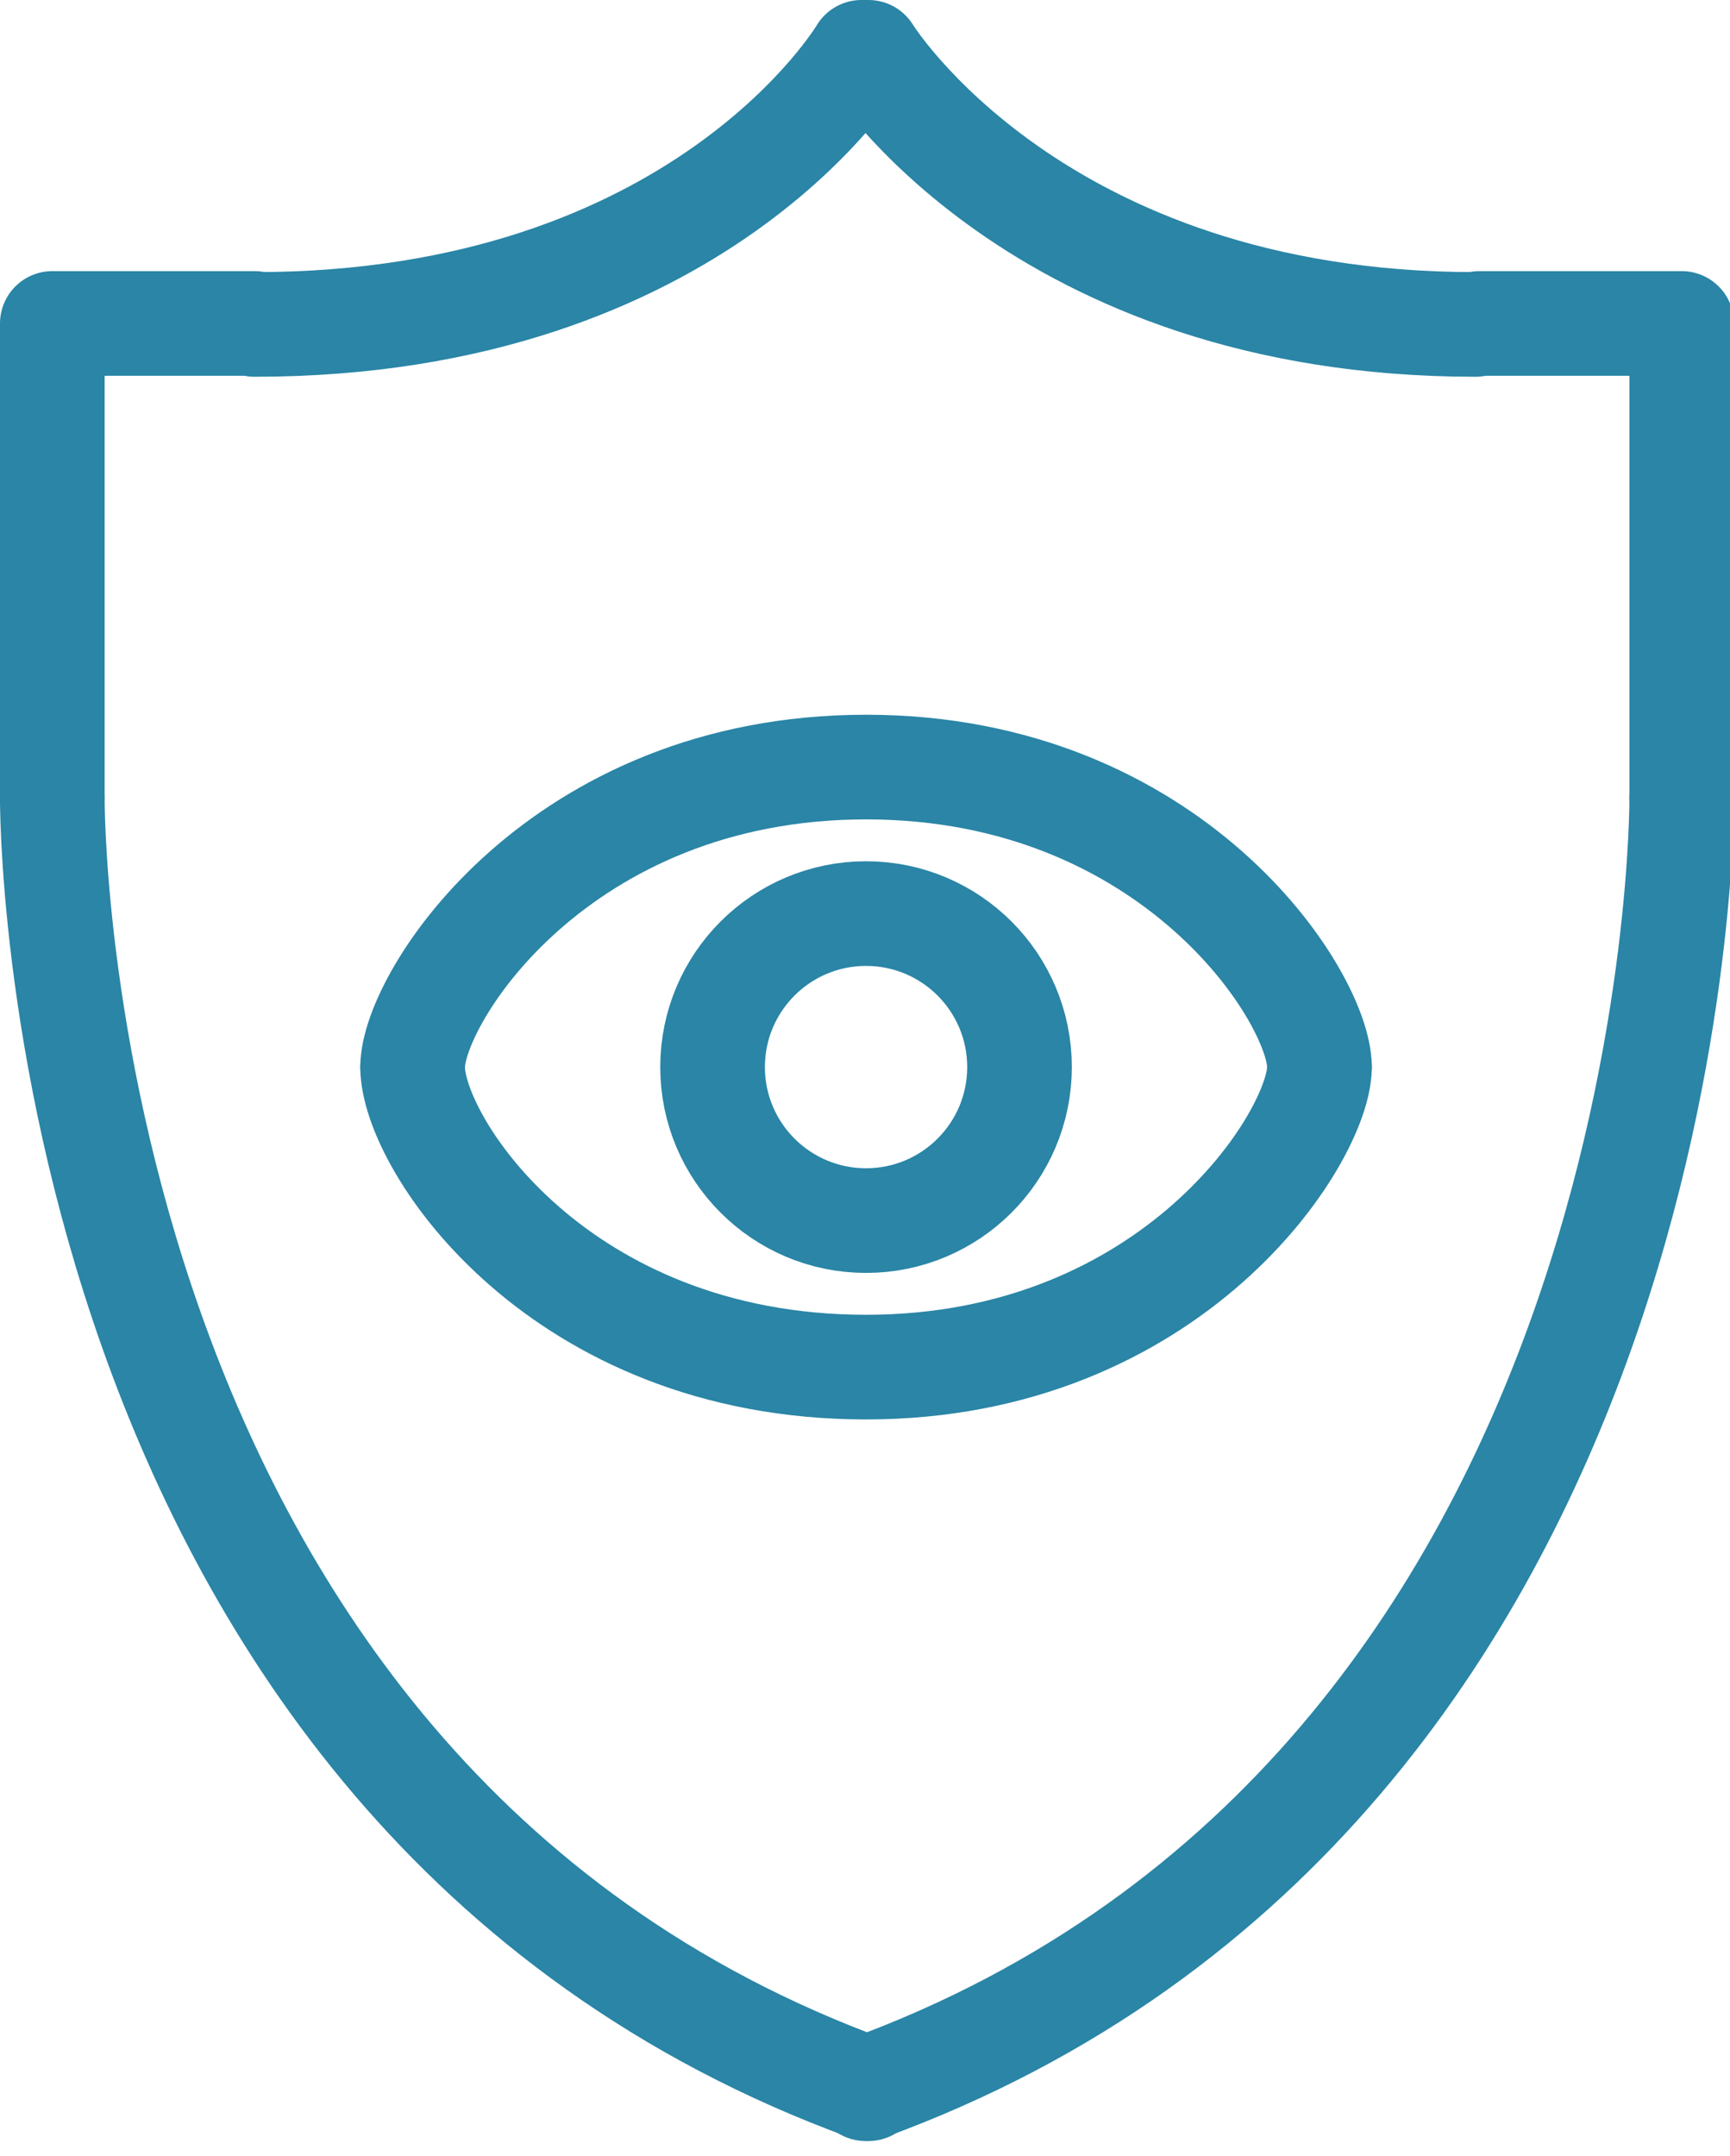
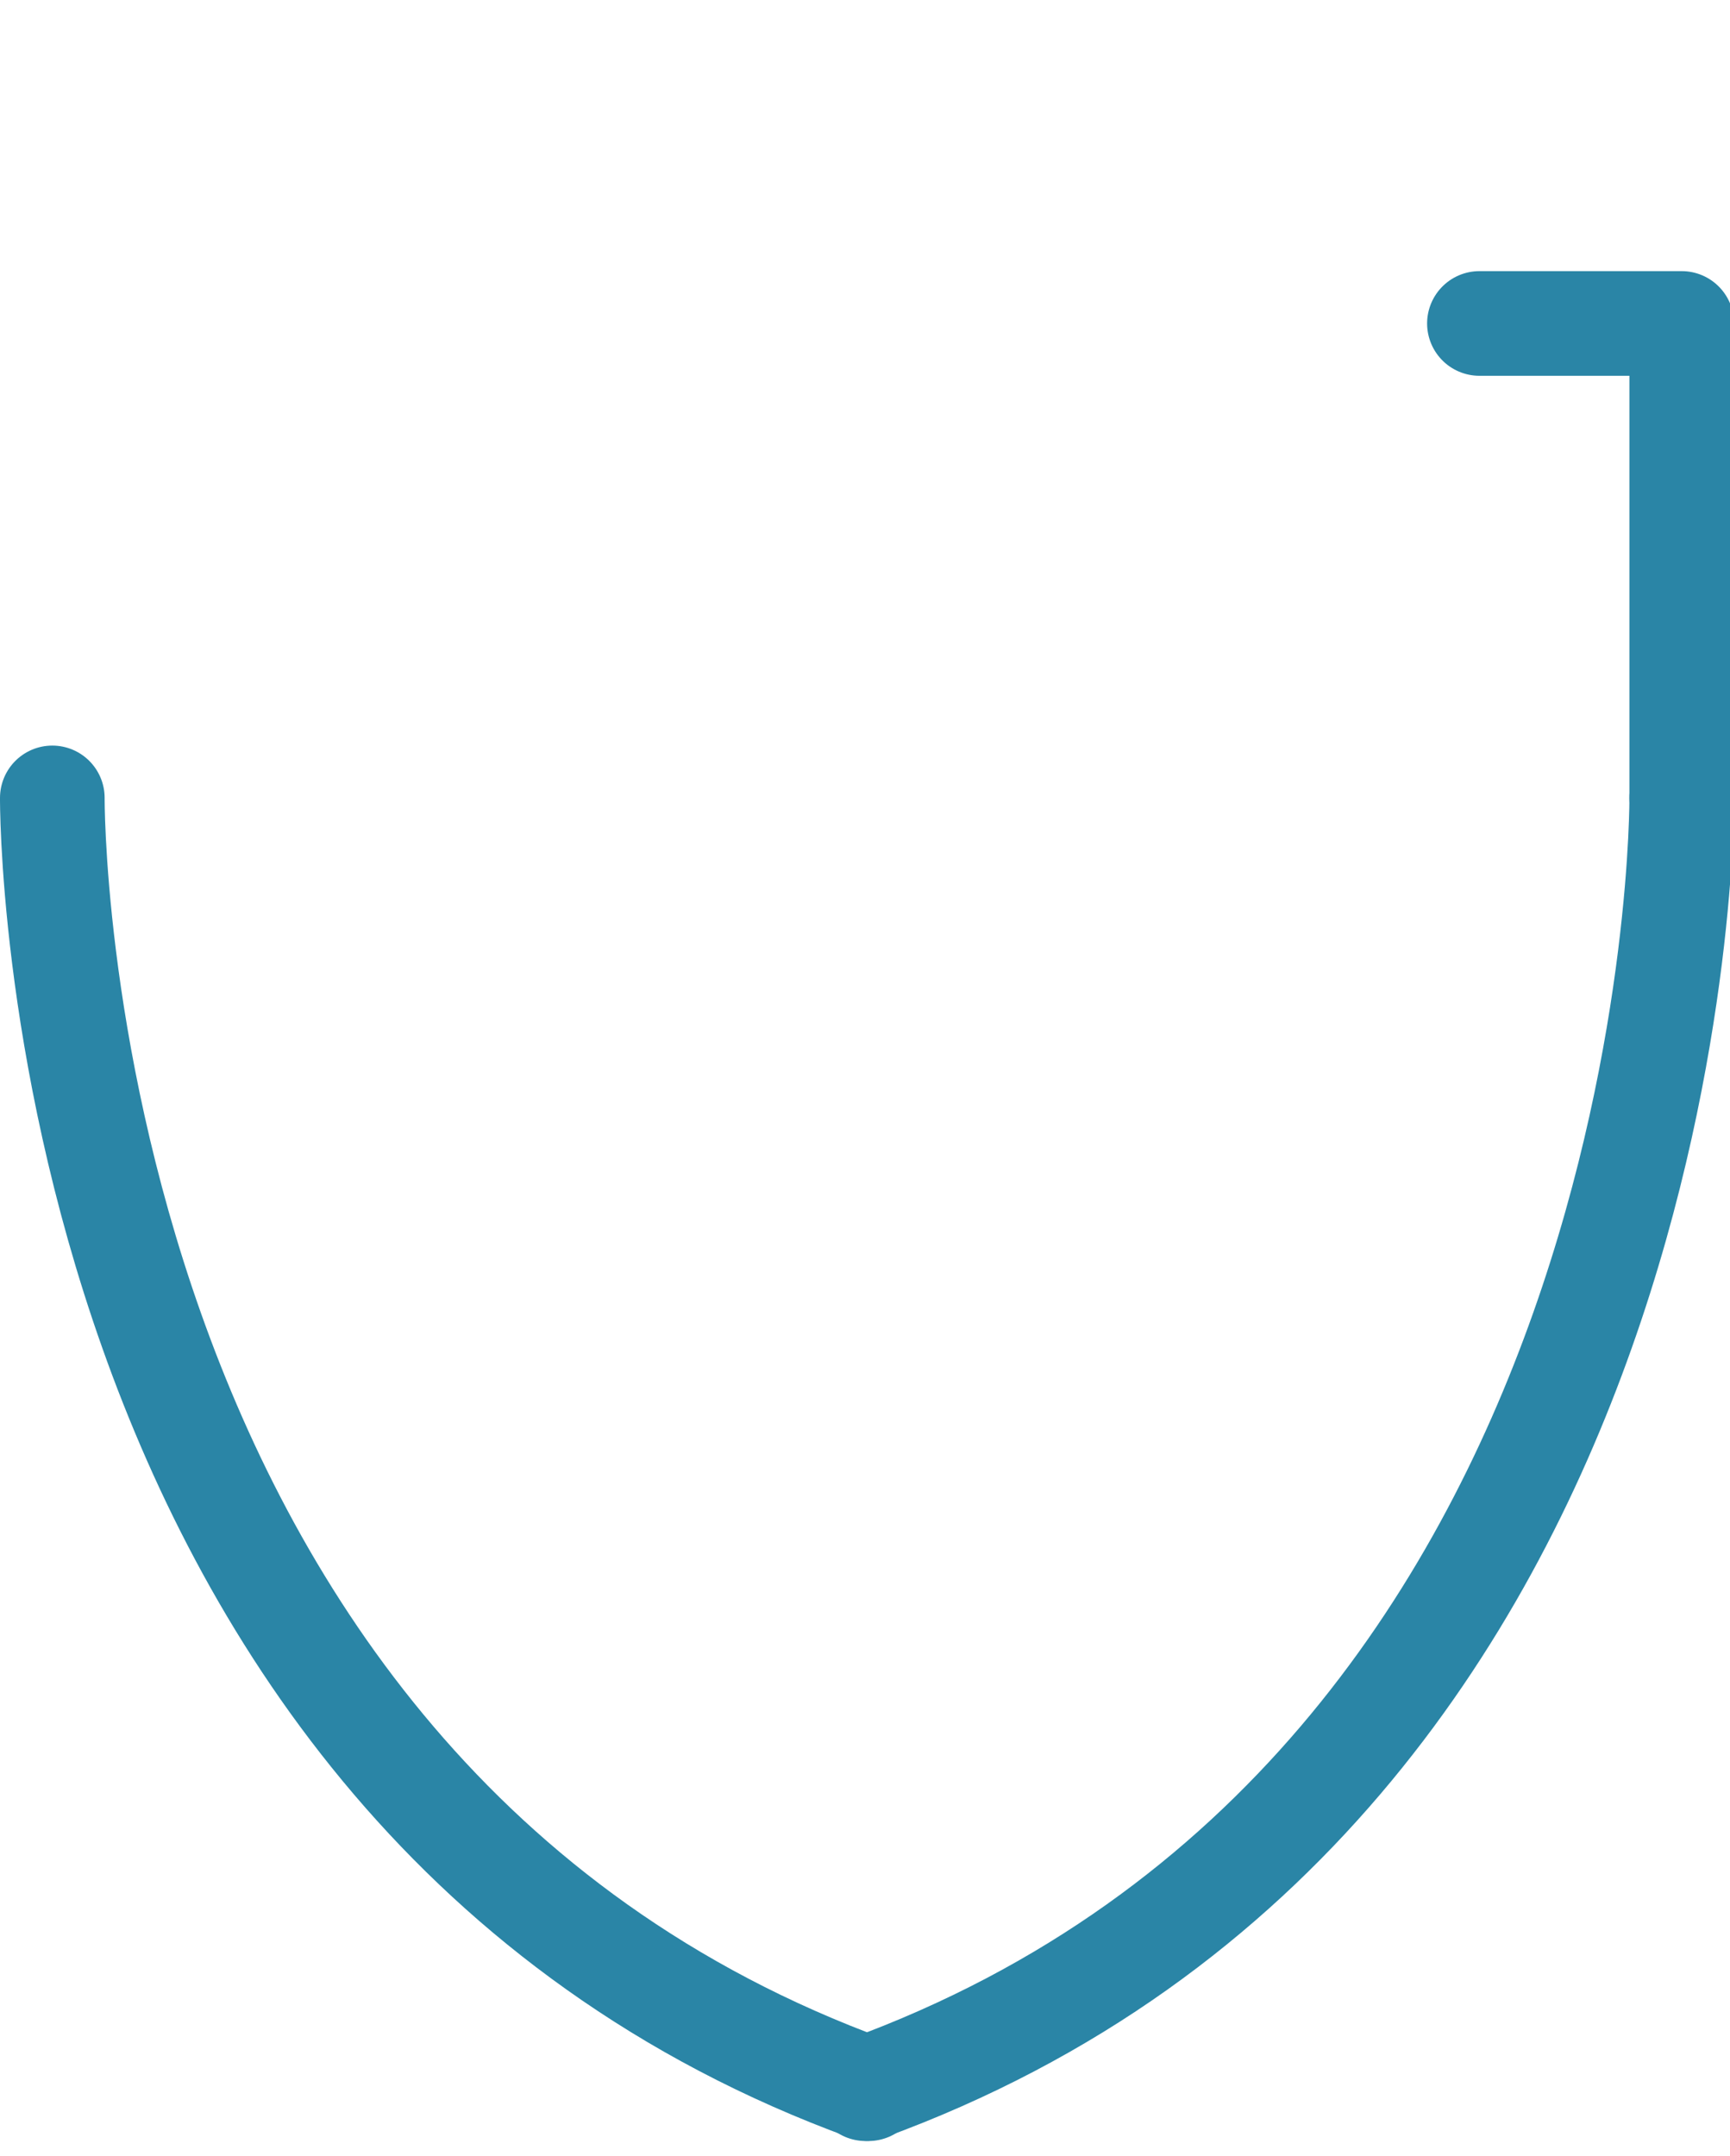
<svg xmlns="http://www.w3.org/2000/svg" version="1.1" id="Layer_1" x="0px" y="0px" viewBox="0 0 24.8 30.9" style="enable-background:new 0 0 24.8 30.9;" xml:space="preserve">
  <style type="text/css">
	.st0{fill:none;stroke:#2A85A6;stroke-width:1.5;stroke-linecap:round;stroke-linejoin:round;}
</style>
  <g id="Group_1909" transform="translate(-41.593 -35.929)">
    <g id="Group_1912" transform="translate(42.343 36.679)">
      <g id="Group_1911">
        <g id="Group_1909-2" transform="translate(11.658 3.886)">
          <path id="Path_454" class="st0" d="M0,25.3C11.8,21,11.7,6.8,11.7,6.8" />
          <path id="Path_455" class="st0" d="M11.7,6.8V0H8.8" />
        </g>
        <g id="Group_1910" transform="translate(0 3.886)">
          <path id="Path_456" class="st0" d="M11.7,25.3C-0.1,21,0,6.8,0,6.8" />
-           <path id="Path_457" class="st0" d="M0,6.8V0h2.9" />
        </g>
-         <path id="Path_458" class="st0" d="M2.9,3.9c6.4,0,8.7-3.9,8.7-3.9h0.1c0,0,2.4,3.9,8.7,3.9" />
      </g>
    </g>
    <g id="Group_1914" transform="translate(47.508 46.923)">
      <g id="Group_1913">
-         <path id="Path_459" class="st0" d="M13,4.3c0-1-2.1-4.3-6.5-4.3S0,3.3,0,4.3" />
-         <path id="Path_460" class="st0" d="M13,4.3c0,1-2.1,4.3-6.5,4.3S0,5.4,0,4.3" />
-       </g>
-       <circle id="Ellipse_57" class="st0" cx="6.5" cy="4.3" r="2.2" />
+         </g>
    </g>
  </g>
</svg>